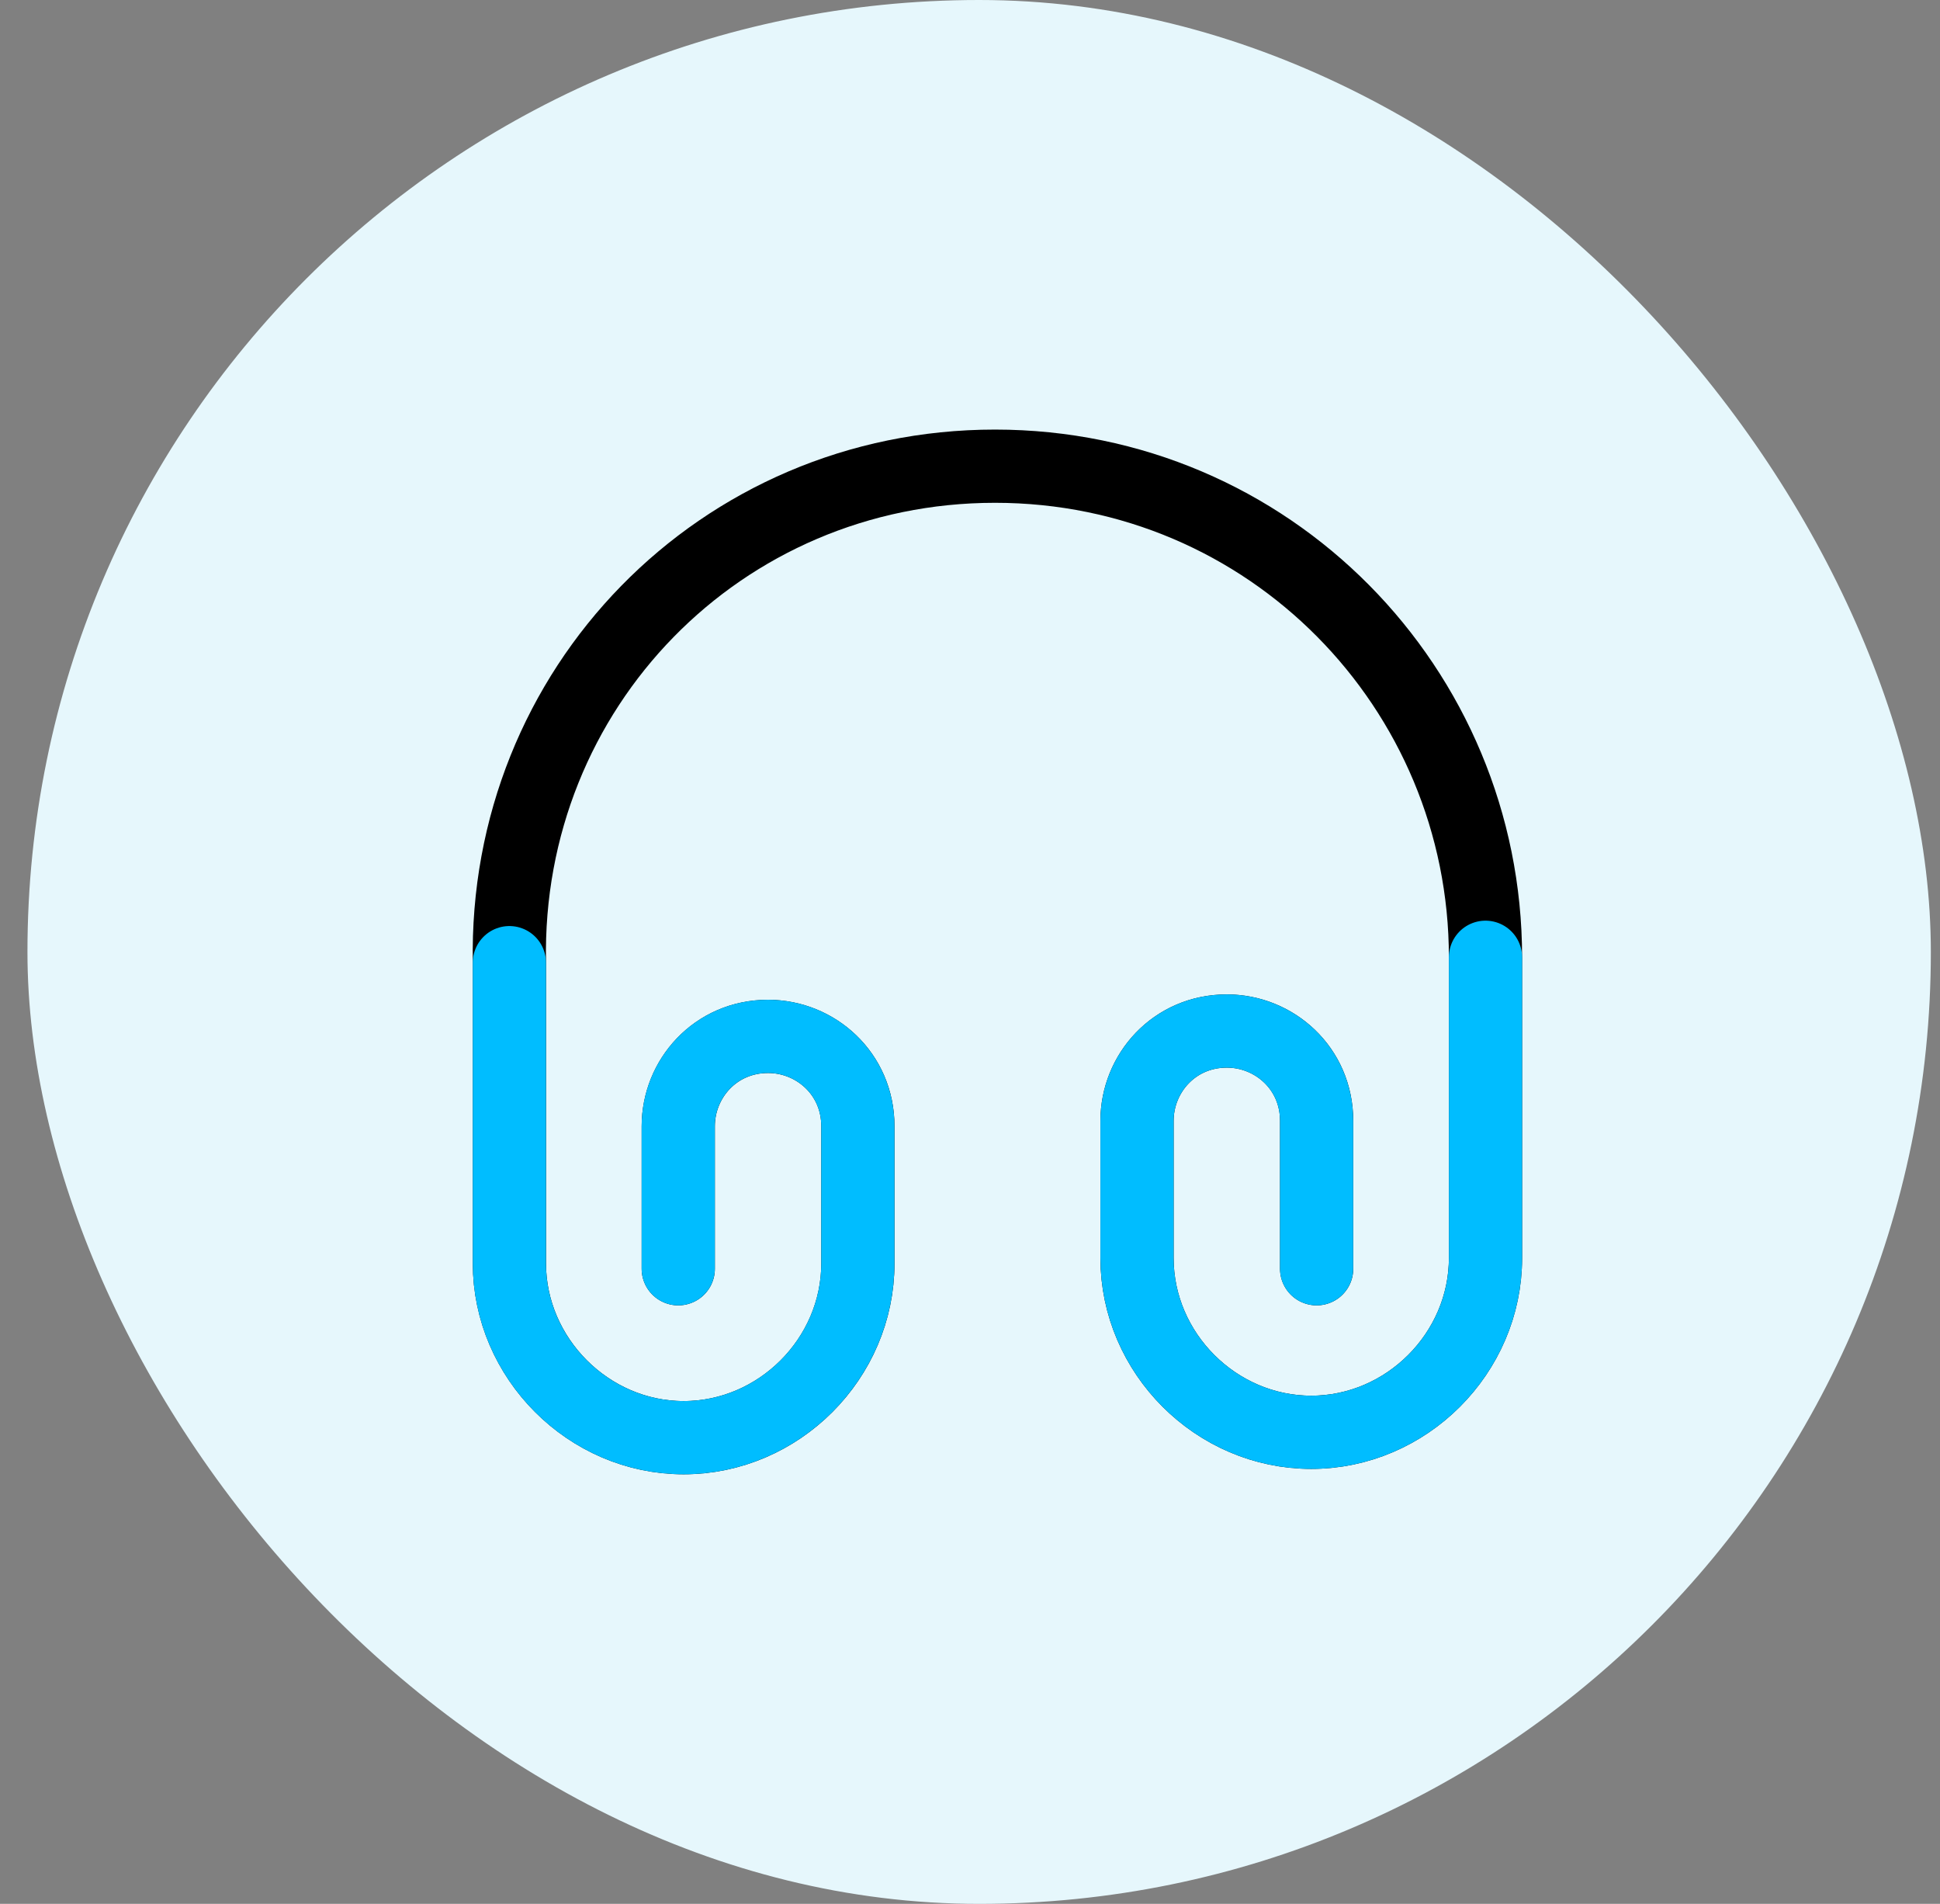
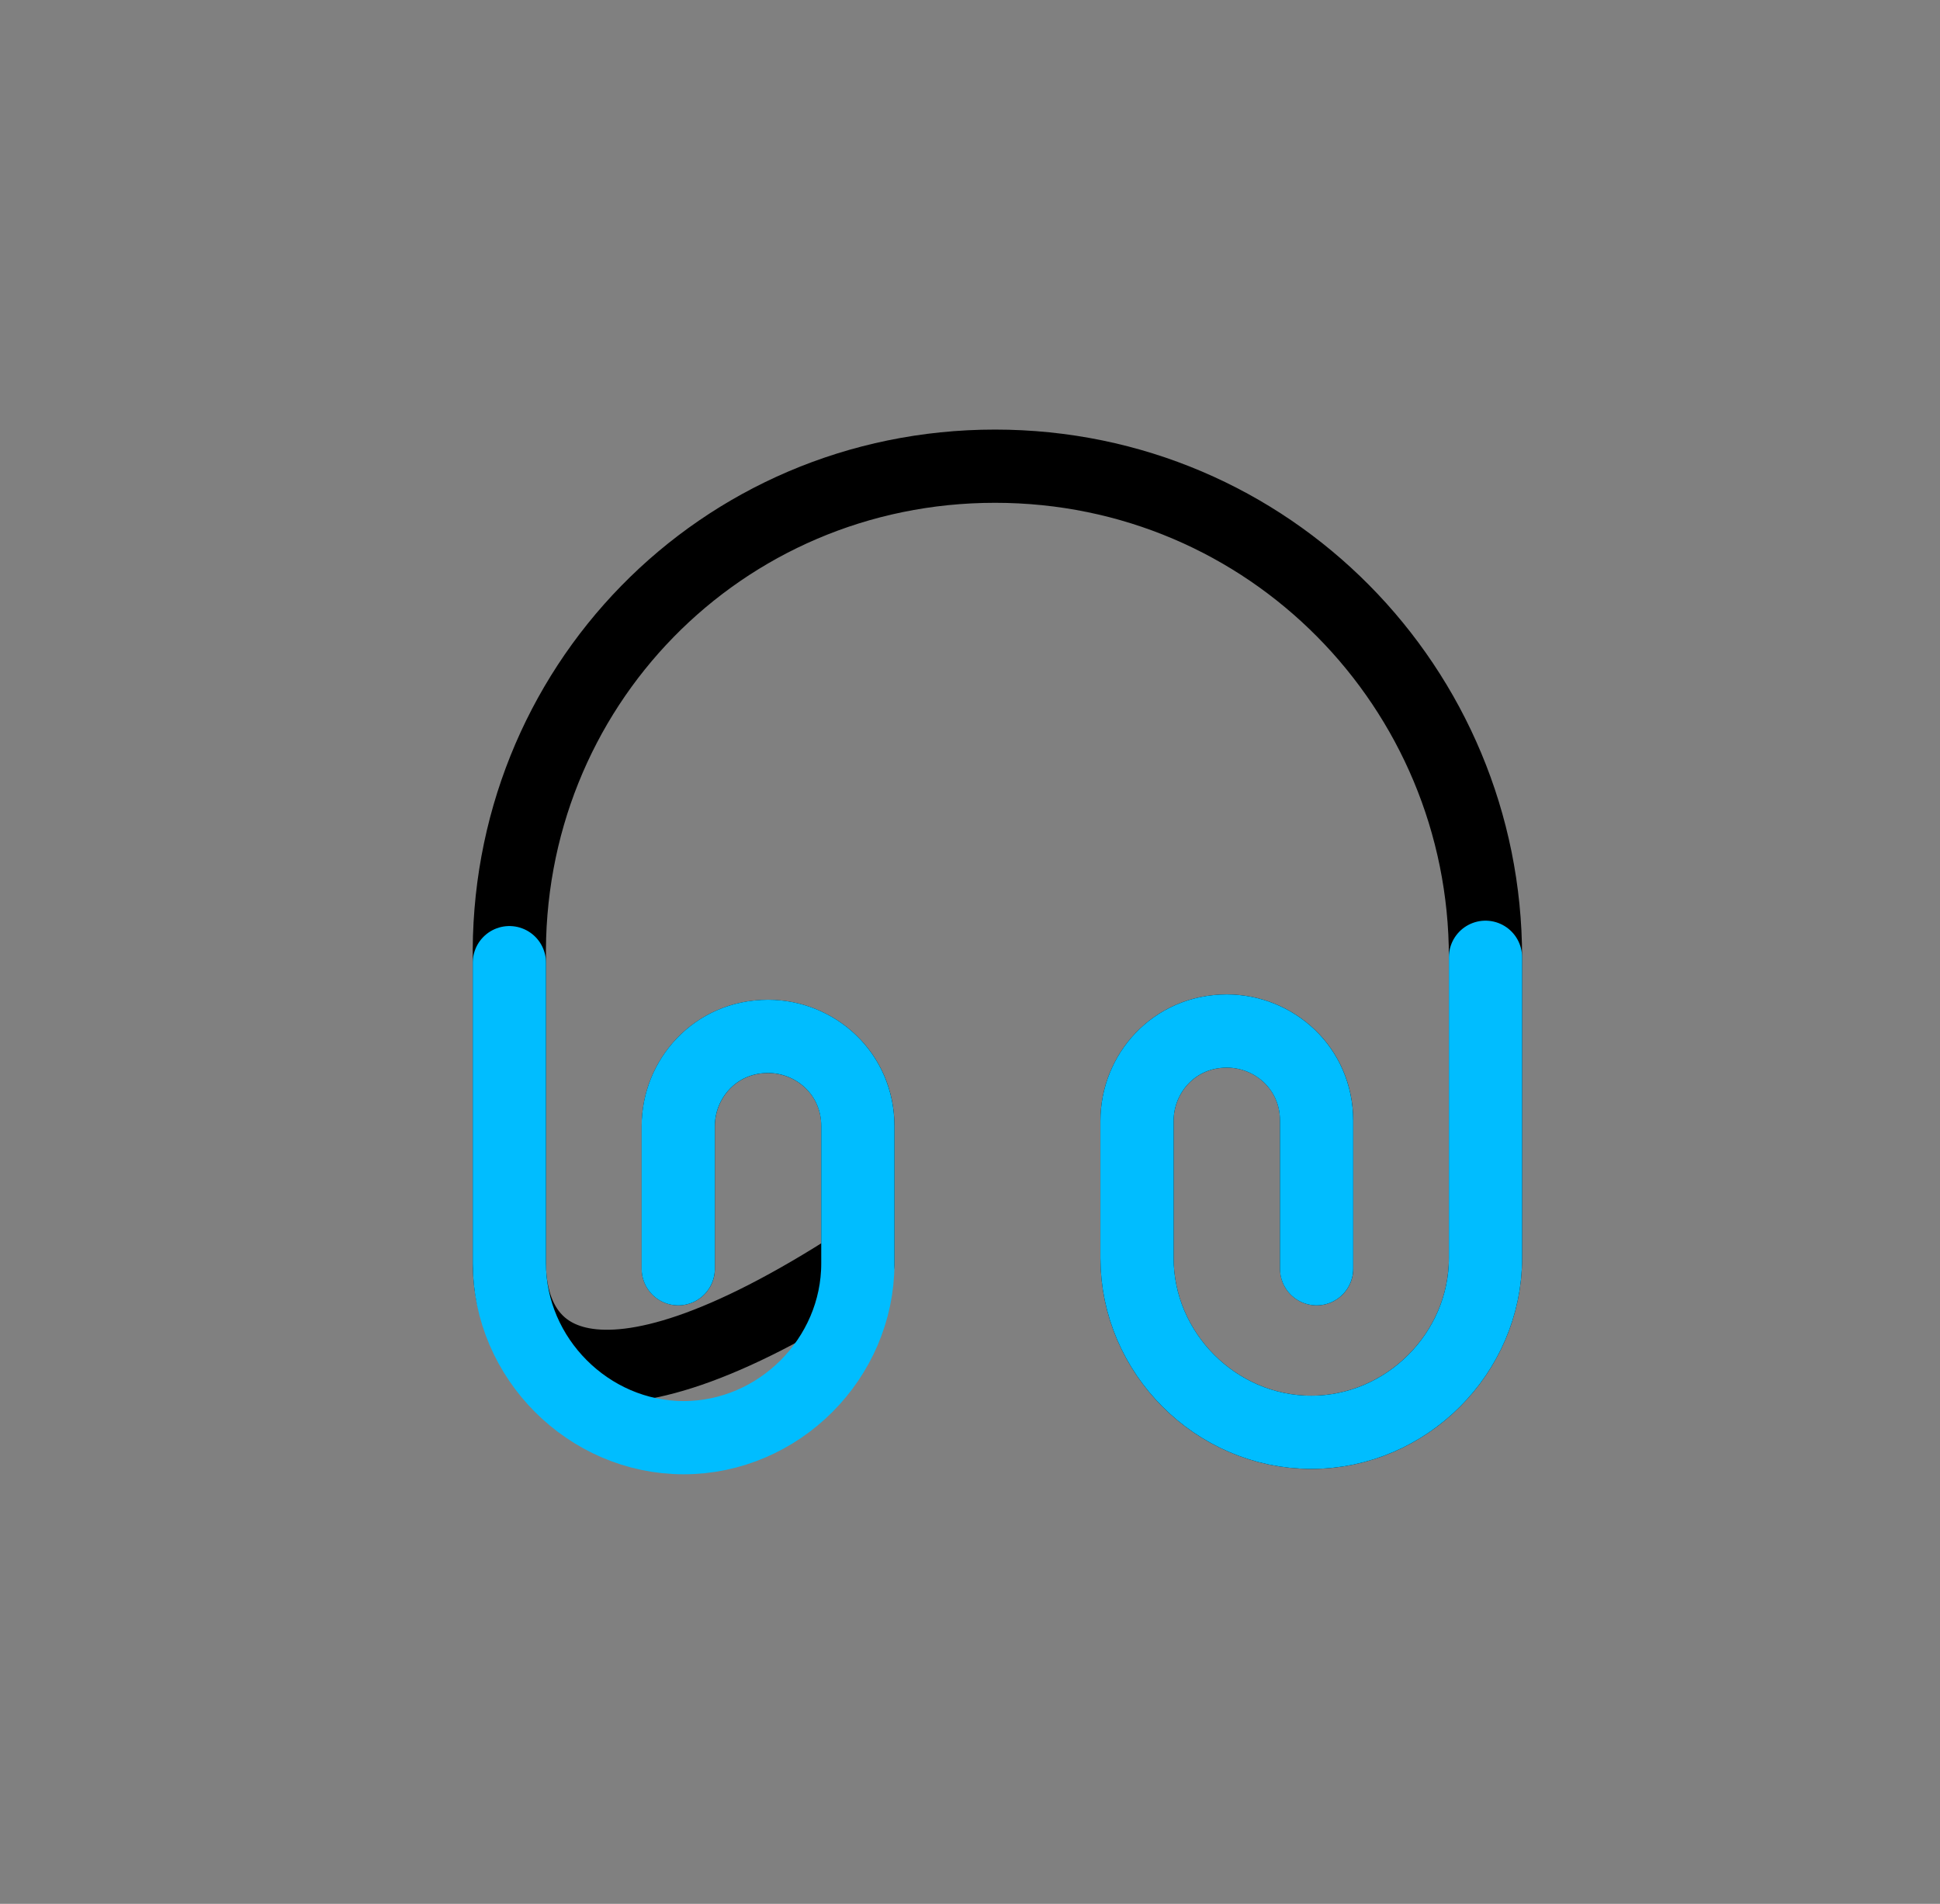
<svg xmlns="http://www.w3.org/2000/svg" width="53" height="52" viewBox="0 0 53 52" fill="none">
  <rect x="0" y="0" width="53" height="52" fill="#808080" stroke="none" />
-   <rect x="0.75" width="52" height="52" rx="26" fill="#E6F7FC" />
-   <path d="M18.53 34.653V30.76C18.53 29.467 19.543 28.307 20.983 28.307C22.277 28.307 23.437 29.32 23.437 30.76V34.507C23.437 37.107 21.277 39.267 18.677 39.267C16.077 39.267 13.917 37.093 13.917 34.507V26.293C13.77 18.8 19.69 12.733 27.183 12.733C34.677 12.733 40.583 18.8 40.583 26.147V34.36C40.583 36.96 38.423 39.12 35.823 39.12C33.223 39.12 31.063 36.96 31.063 34.36V30.613C31.063 29.32 32.077 28.16 33.517 28.16C34.81 28.16 35.97 29.173 35.97 30.613V34.653" stroke="black" stroke-width="2" stroke-linecap="round" stroke-linejoin="round" />
+   <path d="M18.53 34.653V30.76C18.53 29.467 19.543 28.307 20.983 28.307C22.277 28.307 23.437 29.32 23.437 30.76V34.507C16.077 39.267 13.917 37.093 13.917 34.507V26.293C13.77 18.8 19.69 12.733 27.183 12.733C34.677 12.733 40.583 18.8 40.583 26.147V34.36C40.583 36.96 38.423 39.12 35.823 39.12C33.223 39.12 31.063 36.96 31.063 34.36V30.613C31.063 29.32 32.077 28.16 33.517 28.16C34.81 28.16 35.97 29.173 35.97 30.613V34.653" stroke="black" stroke-width="2" stroke-linecap="round" stroke-linejoin="round" />
  <path d="M18.529 34.653V30.76C18.529 29.466 19.543 28.306 20.983 28.306C22.276 28.306 23.436 29.32 23.436 30.76V34.507C23.436 37.106 21.276 39.267 18.676 39.267C16.076 39.267 13.916 37.093 13.916 34.507V26.293M40.583 26.146V34.36C40.583 36.96 38.423 39.12 35.823 39.12C33.223 39.12 31.063 36.96 31.063 34.36V30.613C31.063 29.32 32.076 28.16 33.516 28.16C34.809 28.16 35.969 29.173 35.969 30.613V34.653" stroke="#00BDFF" stroke-width="2" stroke-linecap="round" stroke-linejoin="round" />
</svg>